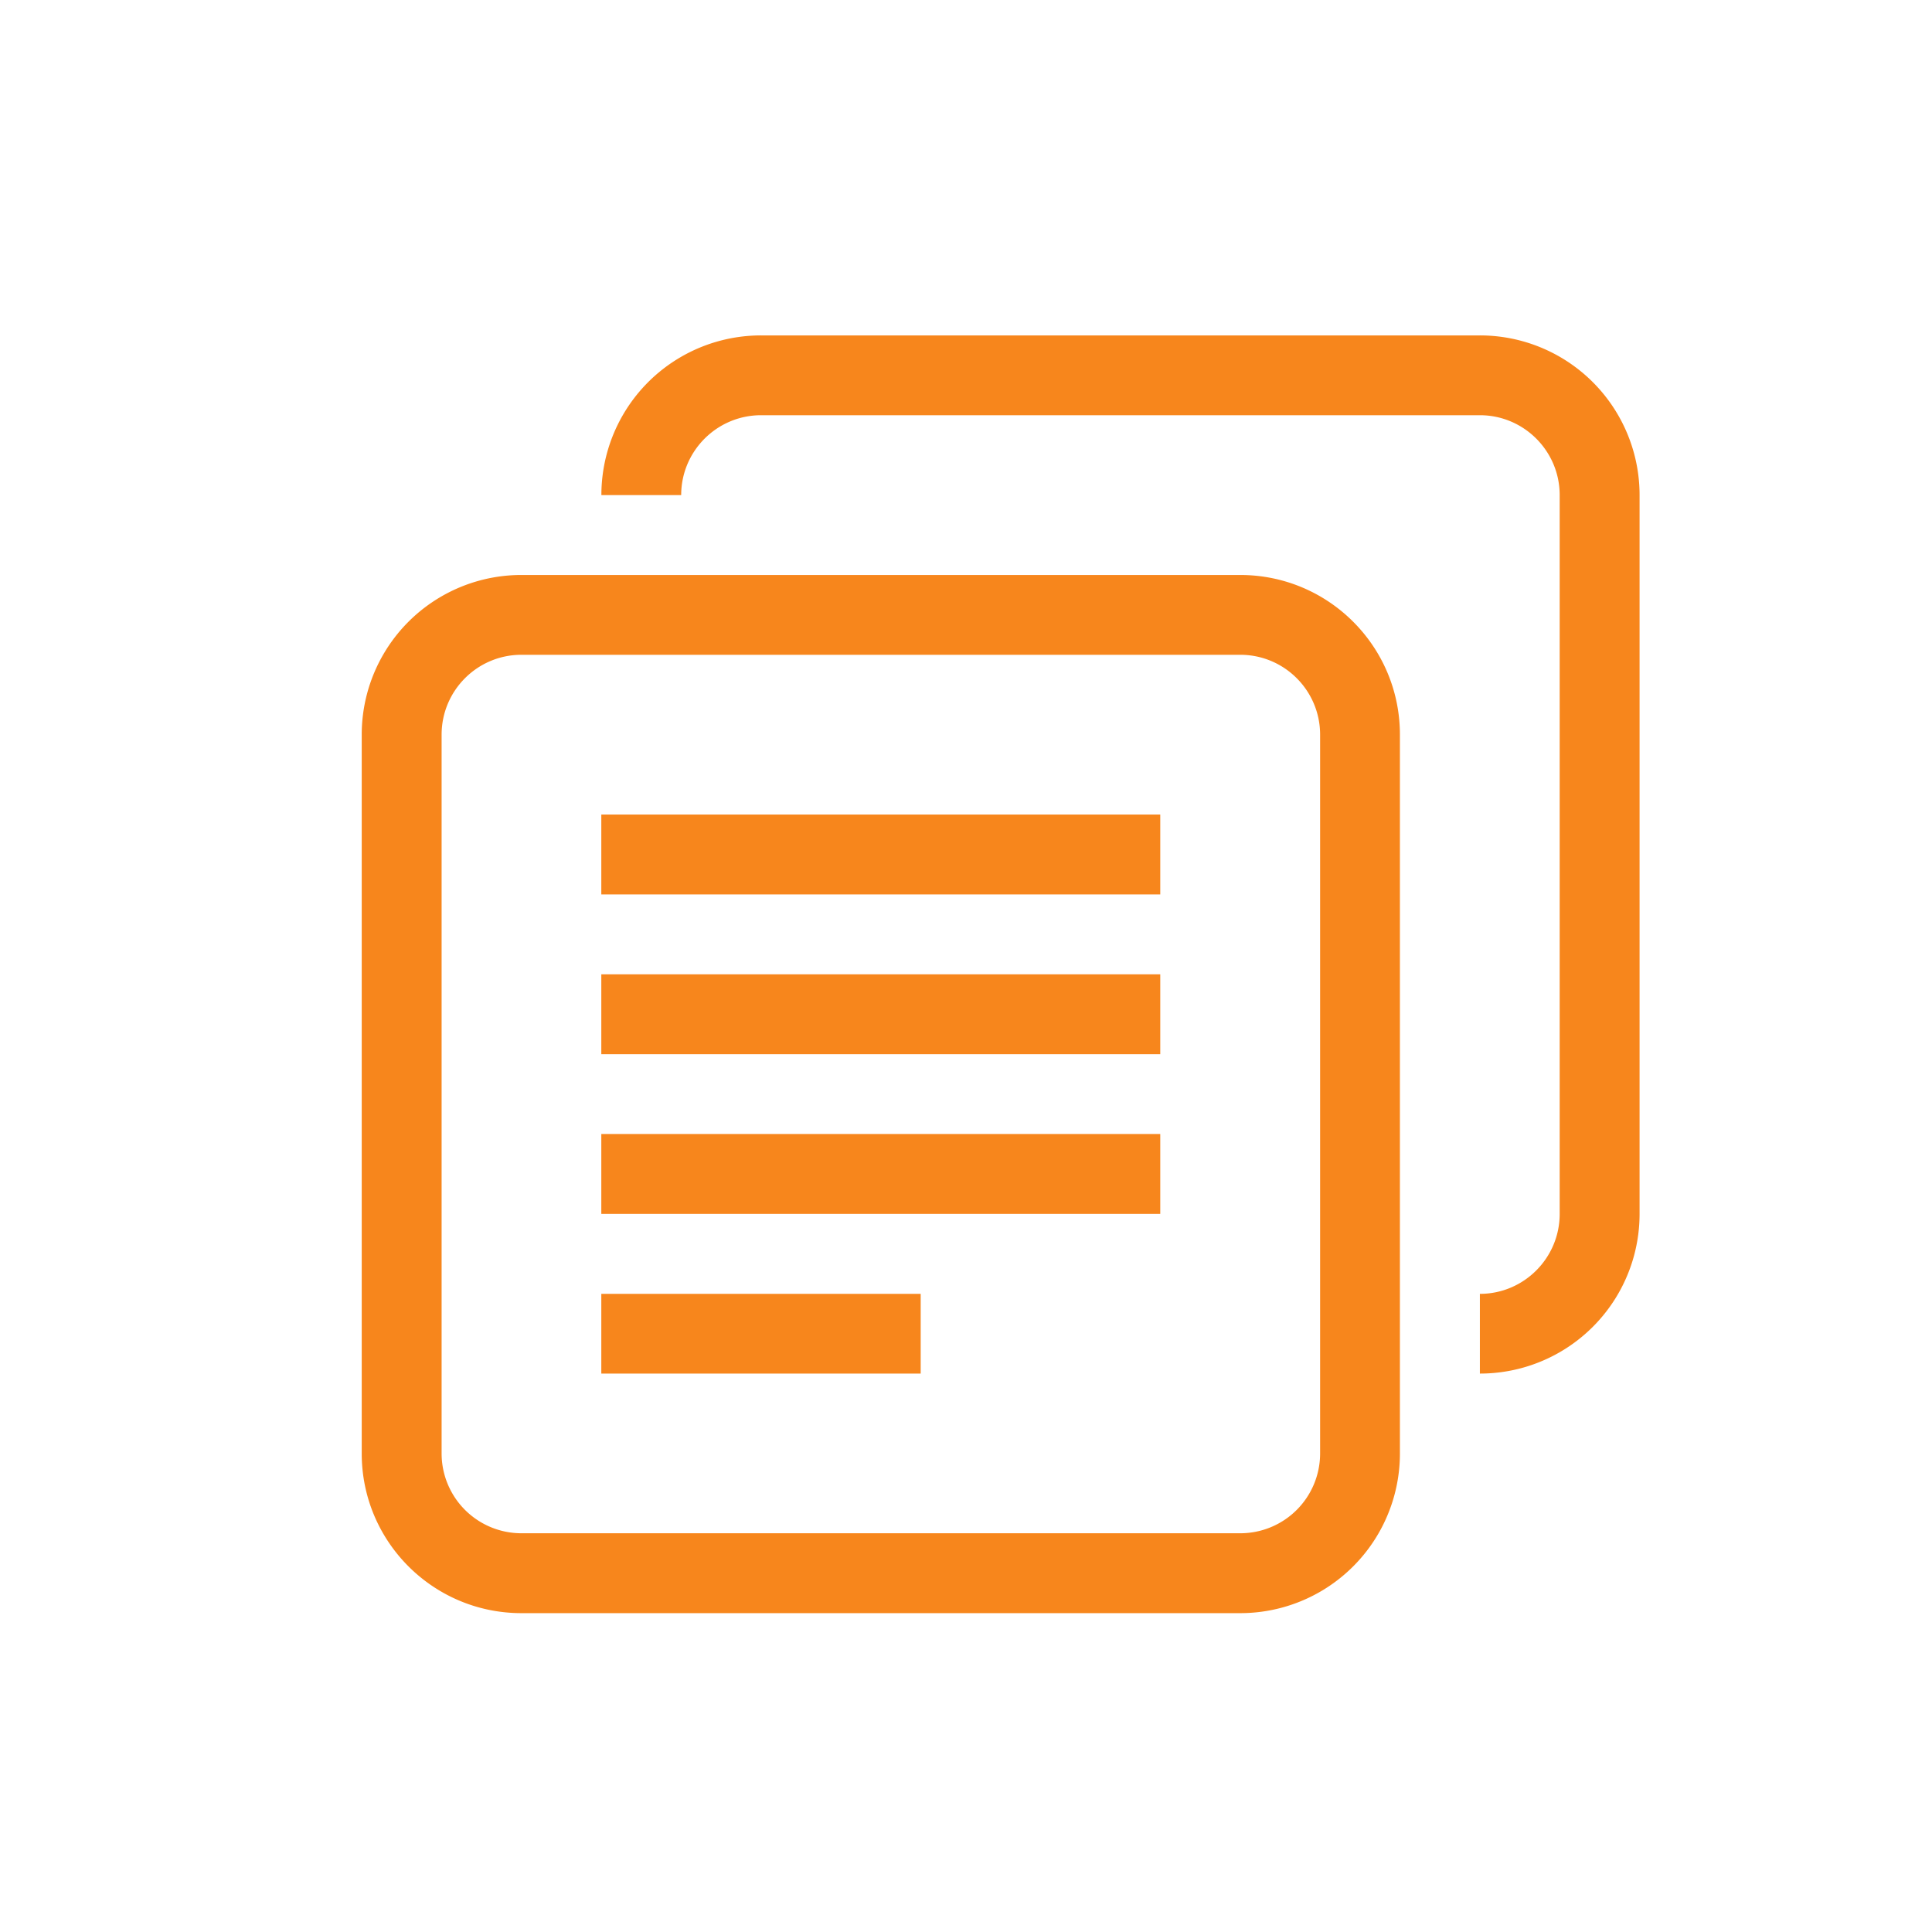
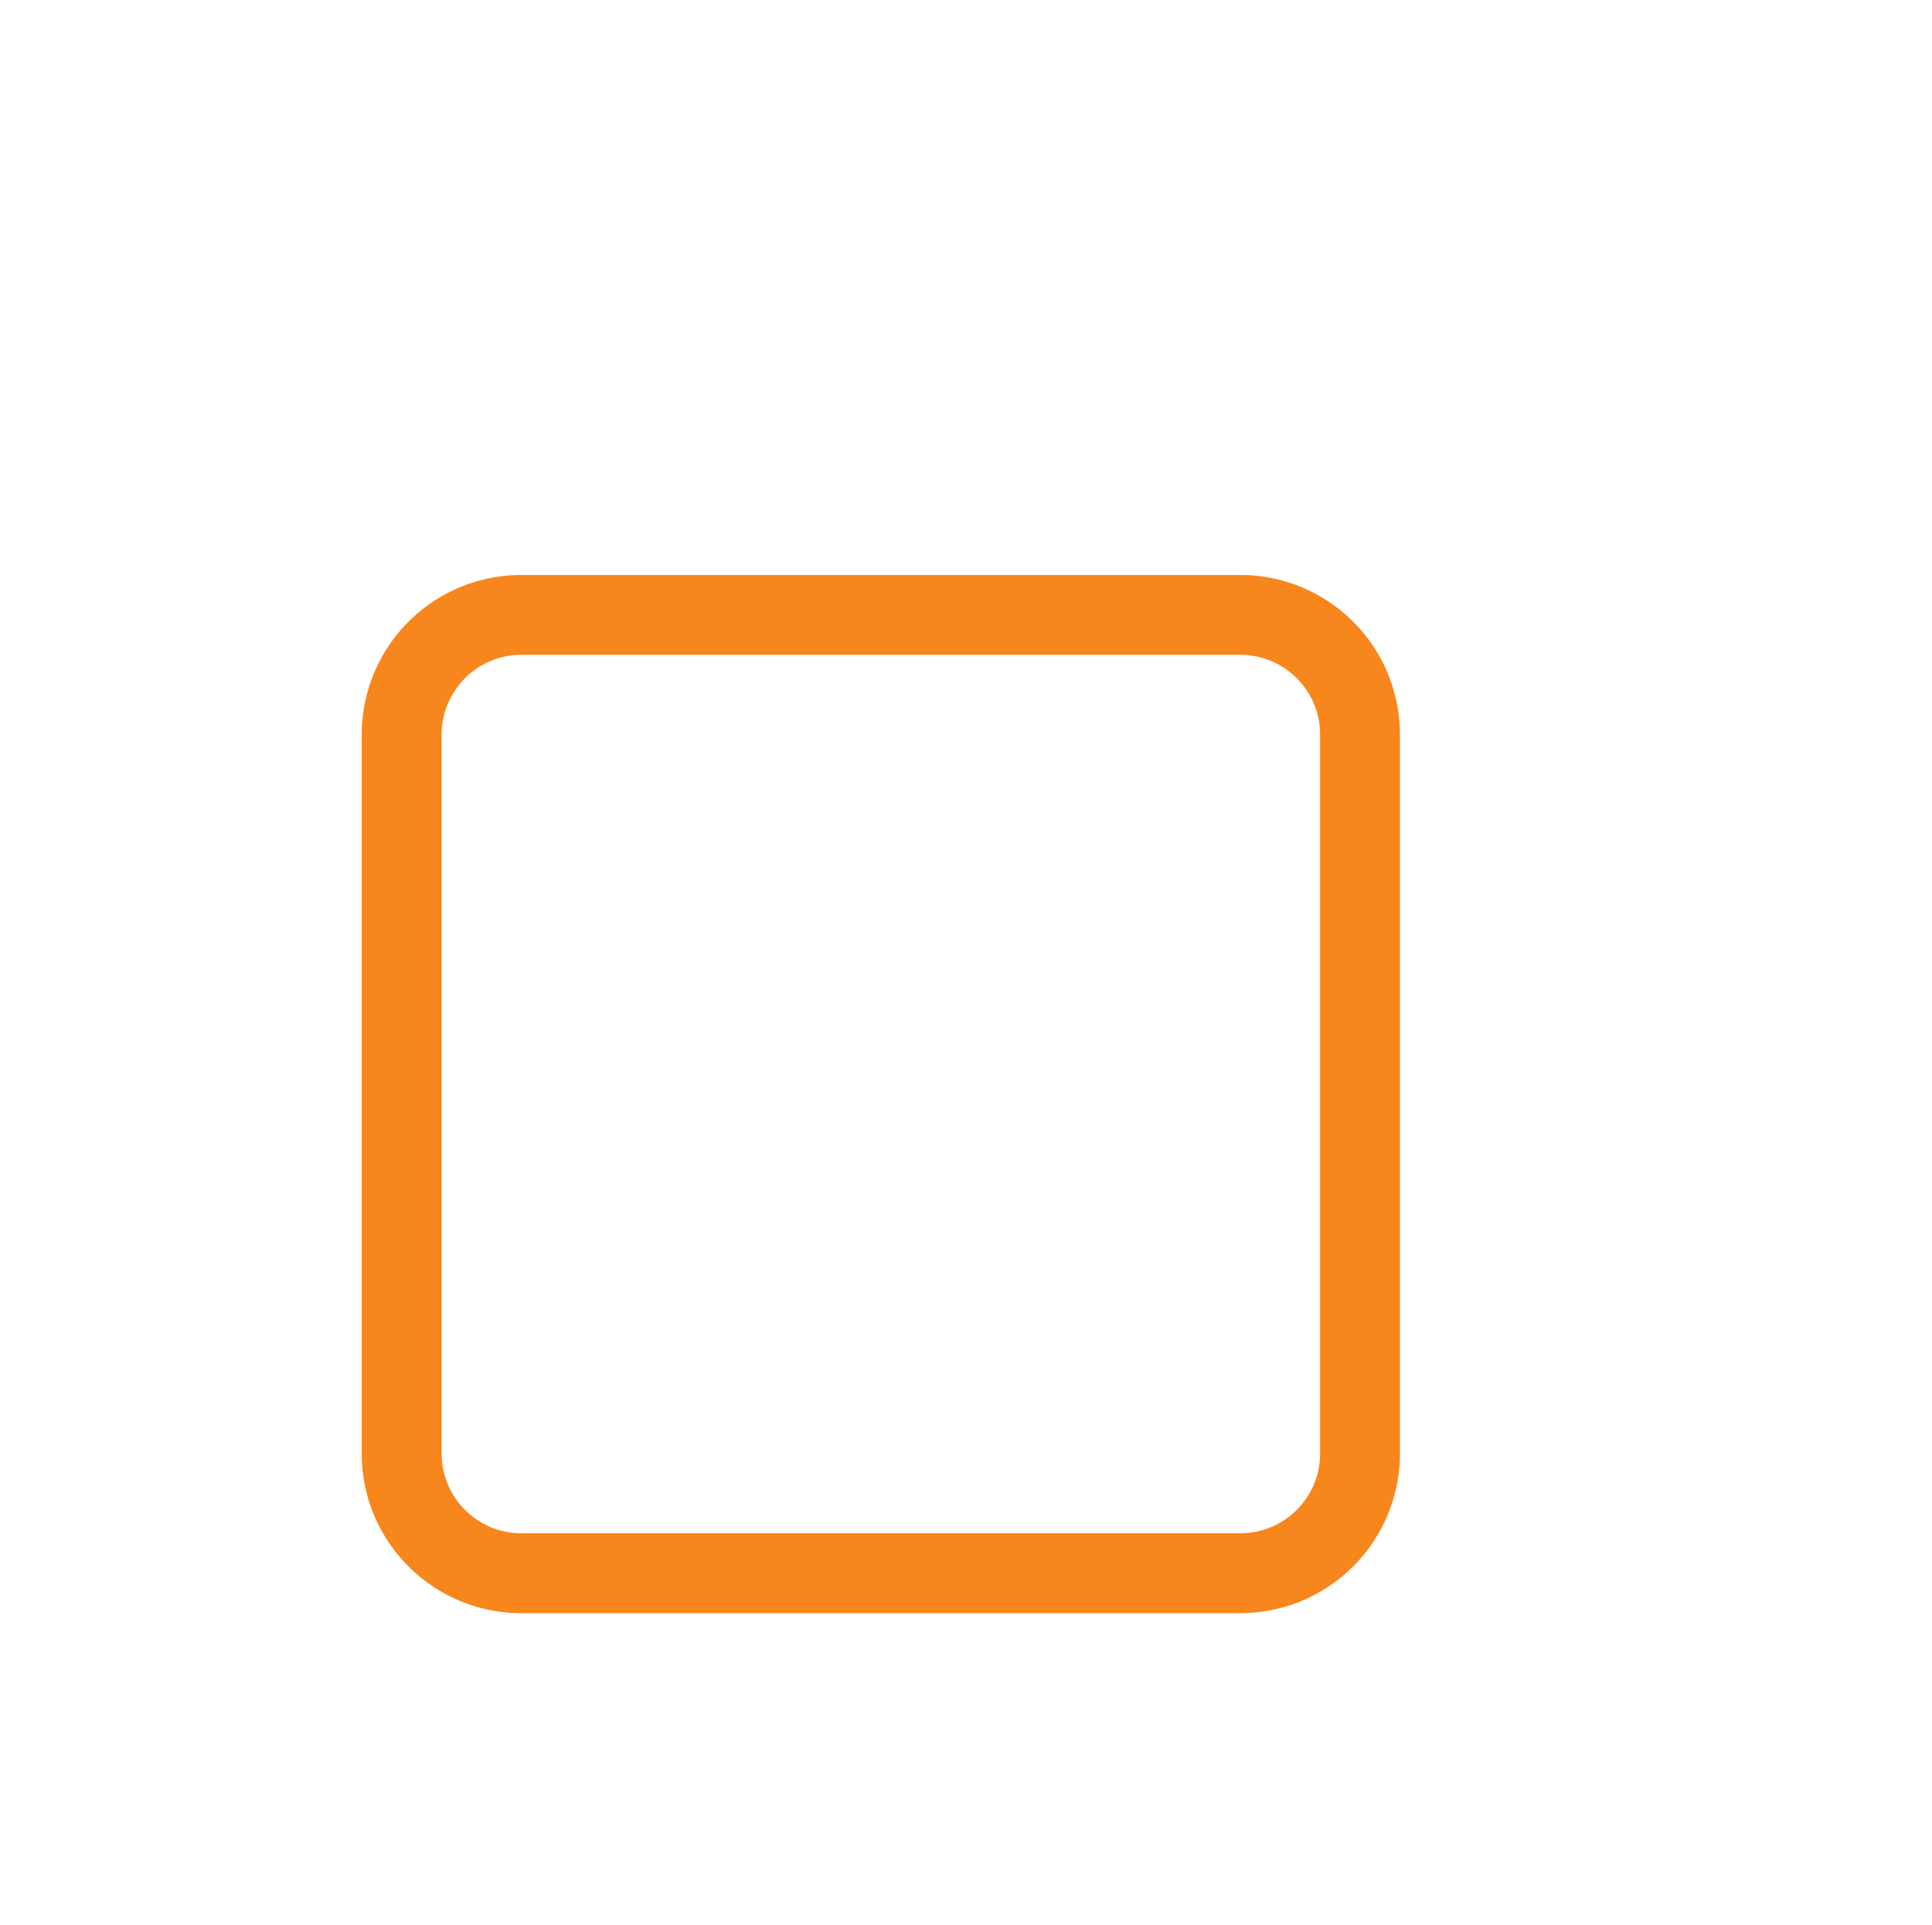
<svg xmlns="http://www.w3.org/2000/svg" fill="#f7861c" height="24" viewBox="189.192 0 24.088 24" width="24.088">
  <path d="M204.655 7.169h-8.962a1.99 1.99 0 00-1.991 1.991v8.963c0 1.1.892 1.99 1.991 1.99h8.962a1.99 1.99 0 001.991-1.99V9.16c0-1.1-.89-1.991-1.991-1.991zm.996 10.954a.995.995 0 01-.996.994h-8.962a.995.995 0 01-.995-.994V9.16c0-.55.446-.996.995-.996h8.962c.55 0 .996.446.996.996z" />
-   <path d="M196.689 11.152h6.969v-.996h-6.969zM196.689 13.144h6.969v-.996h-6.969zM196.689 15.135h6.969v-.996h-6.969zM196.689 17.126h3.982v-.994h-3.982z" />
-   <path d="M207.643 4.182h-8.962a1.99 1.99 0 00-1.991 1.991h.995c0-.549.446-.996.996-.996h8.962c.549 0 .995.447.995.996v8.962c0 .55-.446.997-.995.997v.994a1.99 1.99 0 001.991-1.991V6.172a1.99 1.99 0 00-1.991-1.99z" />
</svg>